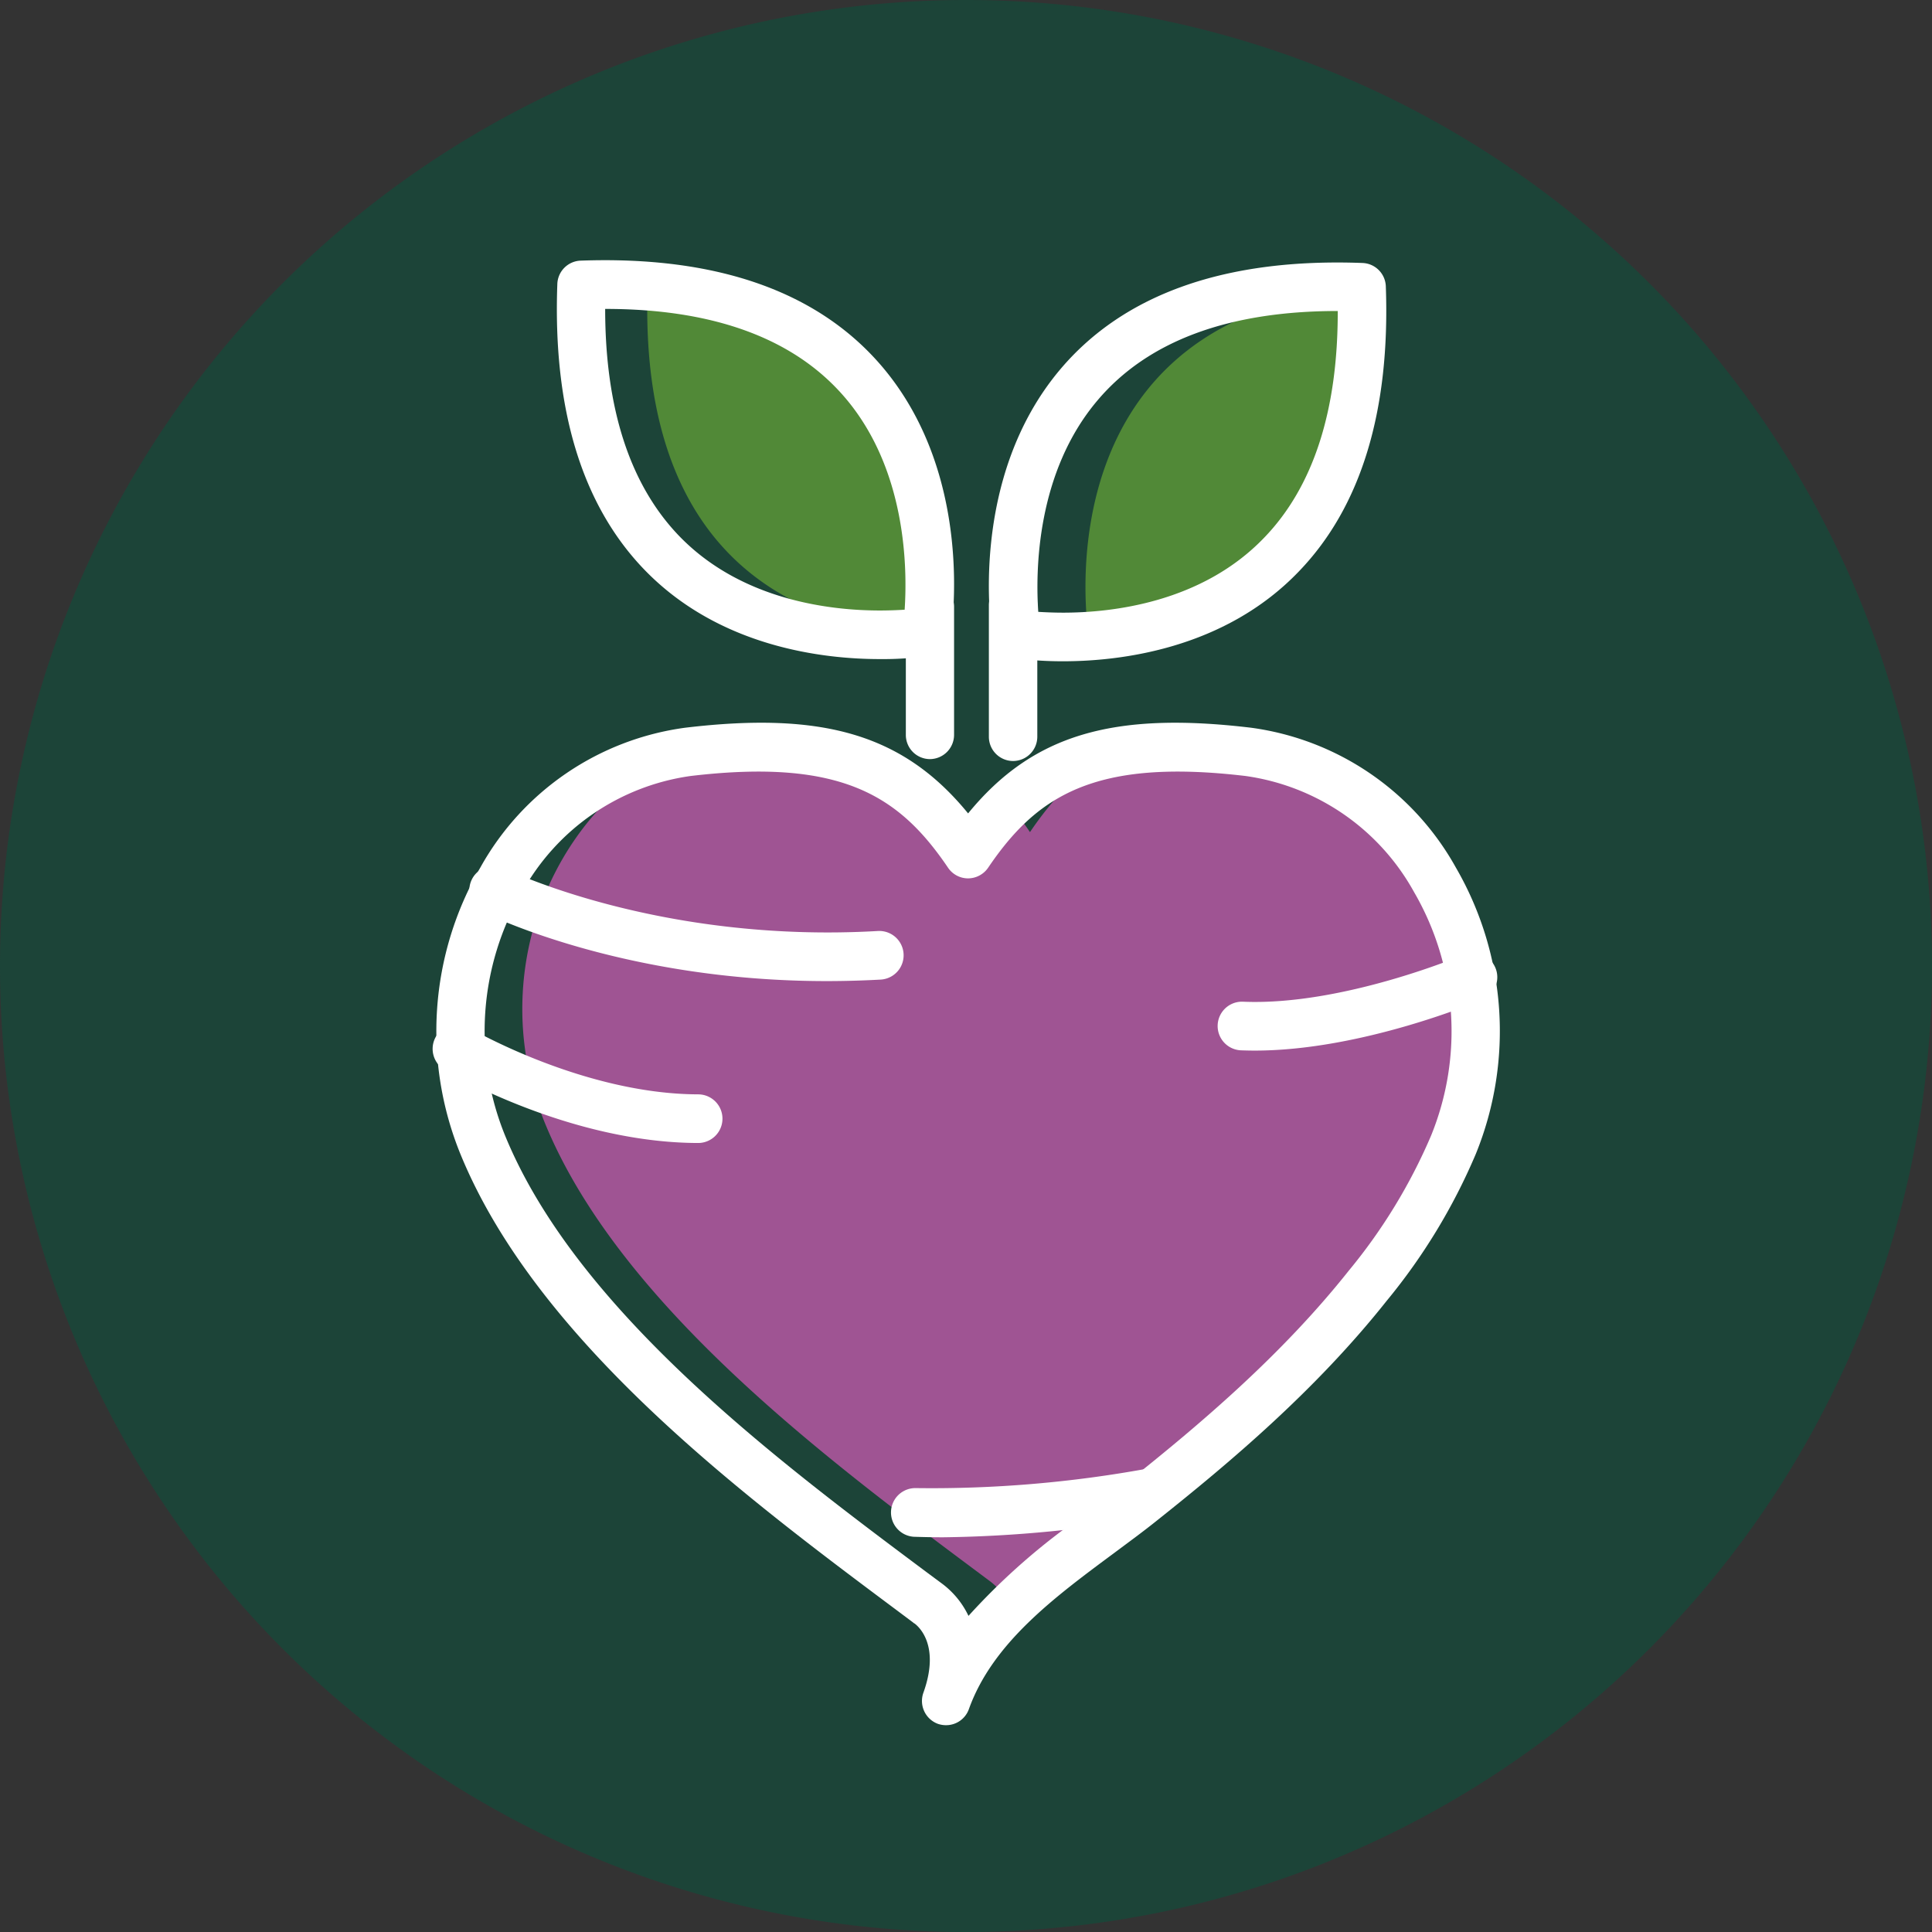
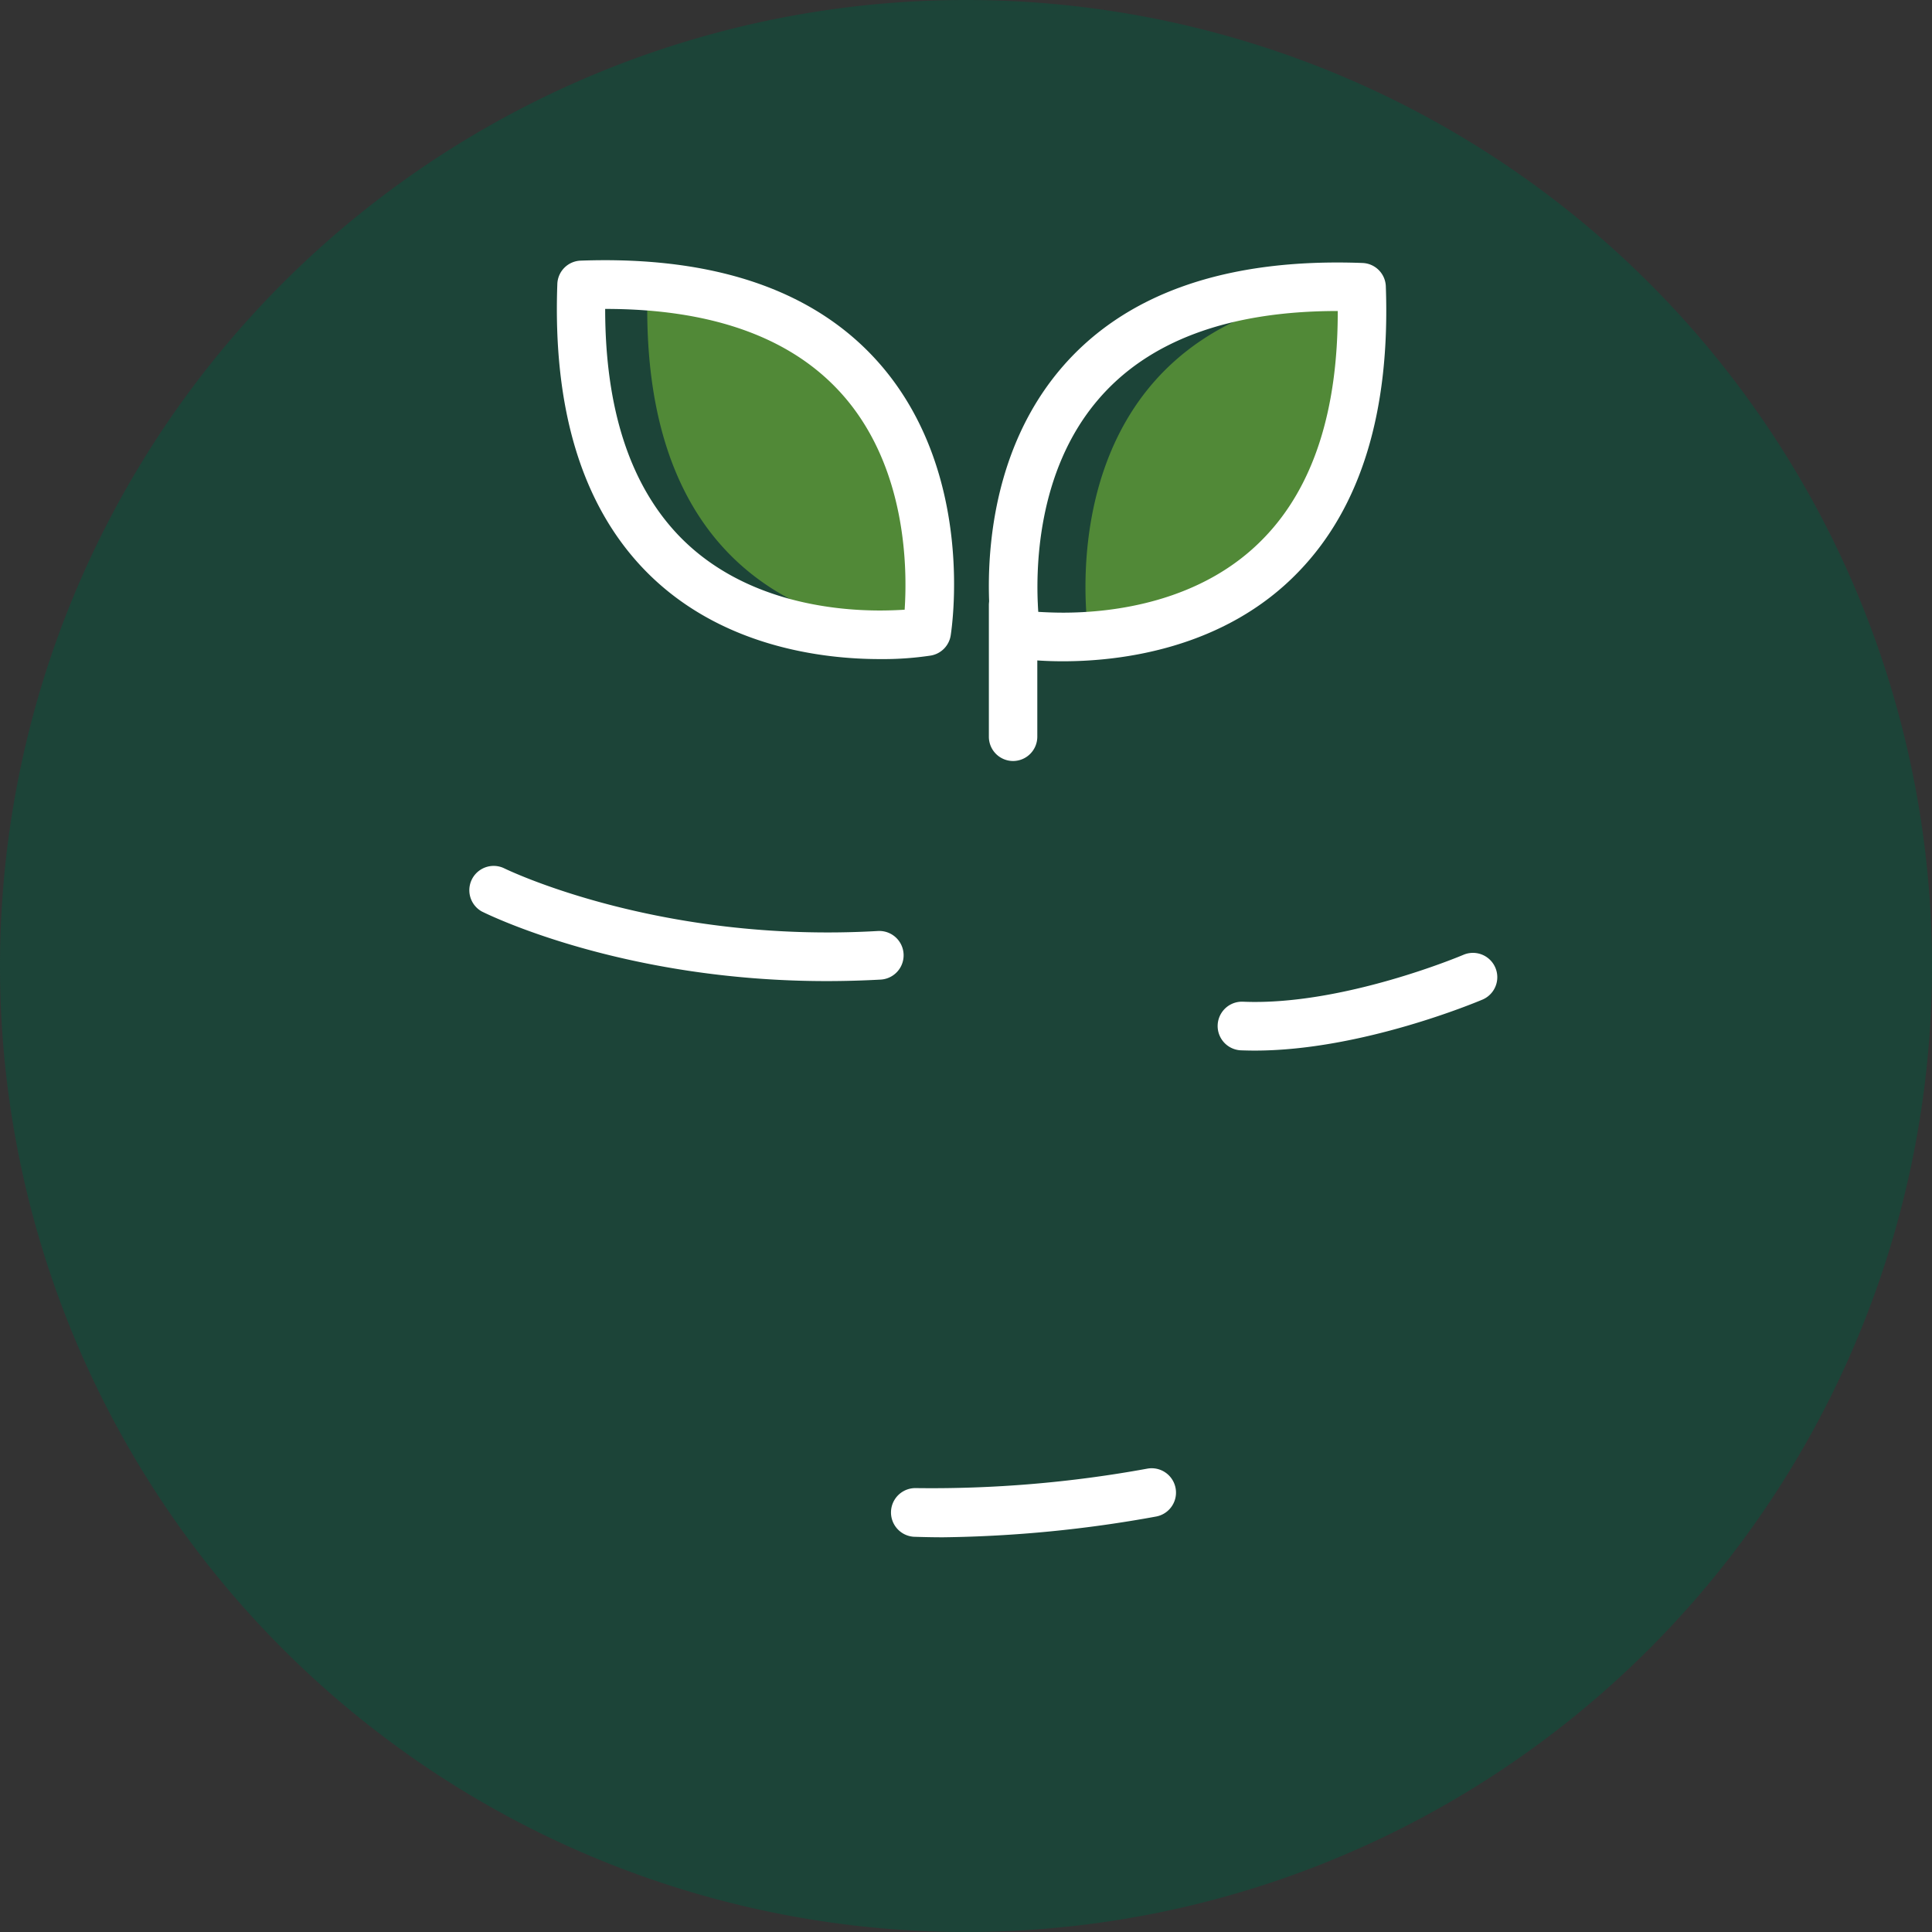
<svg xmlns="http://www.w3.org/2000/svg" width="142.36" height="142.361" viewBox="0 0 142.36 142.361">
  <rect x="0" y="0" width="142.36" height="142.361" fill="#333333" stroke="none" />
  <g id="Group_630" data-name="Group 630" transform="translate(-119 -3313)">
    <path id="Path_585" data-name="Path 585" d="M71.18,0A71.18,71.18,0,1,1,0,71.18,71.18,71.18,0,0,1,71.18,0Z" transform="translate(119 3313)" fill="#1c4438" />
    <g id="Group_558" data-name="Group 558" transform="translate(150.844 3332.172)">
      <g id="Group_86" data-name="Group 86" transform="translate(0.31 0)">
        <g id="Group_186" data-name="Group 186" transform="translate(6.333 1.799)">
-           <path id="Path_17" data-name="Path 17" d="M2699.649,4876.632a19.83,19.83,0,0,0-16.415-11.579,1,1,0,0,1-.932-1.054c-6.658.306-10.561,2.866-13.94,7.852q-.372-.549-.743-1.053a12.96,12.96,0,0,0-1.472,2,.958.958,0,0,1-1.762-.249c-.044-.058-.088-.117-.131-.176-4.151-6.826-12.367-6.782-19.621-7.4-10.516,3.3-16.882,16.434-12.017,28.307,5.652,13.815,21.893,25.614,32.745,33.729h0a4.63,4.63,0,0,1,1.763,2.646,15.5,15.5,0,0,1,9.352-6.9c1.791-1.36,3.6-2.69,5.331-4.122,6.715-5.6,13.036-12.136,16.794-20.133C2701.849,4891.575,2703.1,4883.751,2699.649,4876.632Z" transform="translate(-2630.955 -4831.508)" fill="#9f5493" />
          <path id="Path_23" data-name="Path 23" d="M5501.43,2660.242c-.028-.029-.044-.043-.075-.073-.012,0-.012-.014-.041-.014a.989.989,0,0,1-.424-1.155c-24.952,1.579-21.033,25.484-21.033,25.484s.087.014.218.028a.986.986,0,0,1,.569-.175c11.989.058,20.071-13.173,20.815-24.066A.03.03,0,0,1,5501.43,2660.242Z" transform="translate(-5438.137 -2658.747)" fill="#518937" />
          <path id="Path_25" data-name="Path 25" d="M3284.168,2667.273c1.486-4.708-.058-10.5-2.142-14.8-2.067-4.27-5.636-9.256-10.953-8.889a.94.94,0,0,1-.771-1.506,40.283,40.283,0,0,0-7.5-.366c-.816,22.458,13.925,25.586,21.325,25.762C3284.14,2667.4,3284.154,2667.345,3284.168,2667.273Z" transform="translate(-3253.565 -2641.681)" fill="#518937" />
        </g>
-         <path id="Path_22" data-name="Path 22" d="M2324.326,4913.353a6.381,6.381,0,0,1,1.98,2.4,48.908,48.908,0,0,1,8.594-7.5c1.107-.818,2.155-1.594,3.146-2.382,5.258-4.184,11.318-9.3,16.285-15.559a40.655,40.655,0,0,0,6.059-9.942,20.39,20.39,0,0,0-1.252-17.952,16.85,16.85,0,0,0-12.425-8.554c-11.129-1.316-15.382,1.476-18.965,6.769a1.8,1.8,0,0,1-1.471.776,1.78,1.78,0,0,1-1.471-.776c-3.583-5.293-7.836-8.085-18.965-6.769a16.85,16.85,0,0,0-12.425,8.554,20.387,20.387,0,0,0-1.252,17.952c5.287,12.9,20.159,24.022,31.025,32.139Zm.335,10.454a1.833,1.833,0,0,1-.612-.1,1.8,1.8,0,0,1-1.063-2.3h0c1.3-3.625-.481-4.97-.685-5.117l.029.029a.729.729,0,0,1-.117-.089l-1.15-.861c-11.2-8.362-26.54-19.825-32.192-33.642a24.026,24.026,0,0,1,1.472-21.127,20.374,20.374,0,0,1,15.091-10.292c10.182-1.215,16.1.51,20.844,6.314,4.749-5.8,10.663-7.529,20.844-6.314a20.374,20.374,0,0,1,15.09,10.292,24.028,24.028,0,0,1,1.472,21.127,43.951,43.951,0,0,1-6.57,10.819c-5.185,6.535-11.434,11.814-16.853,16.126-1.034.834-2.156,1.652-3.233,2.456-4.4,3.262-8.944,6.623-10.692,11.493A1.781,1.781,0,0,1,2324.661,4923.807Z" transform="translate(-2287.097 -4815.858)" fill="#fff" />
        <path id="Path_24" data-name="Path 24" d="M5085.628,2556.287c.5.029,1.123.059,1.836.059,3.554,0,10.2-.717,14.813-5.527,3.613-3.743,5.433-9.357,5.418-16.7h-.014c-8.026,0-13.983,2.208-17.683,6.58C5085.468,2546.039,5085.425,2553.32,5085.628,2556.287Zm1.836,3.641a27.378,27.378,0,0,1-3.758-.249,1.782,1.782,0,0,1-1.456-1.477c-.089-.468-1.835-11.7,5.012-19.8,4.7-5.556,12.206-8.2,22.256-7.822a1.784,1.784,0,0,1,1.719,1.71c.335,9.183-1.821,16.258-6.4,21.011C5099.321,2559.065,5091.585,2559.928,5087.464,2559.928Z" transform="translate(-5041.277 -2530.374)" fill="#fff" />
        <path id="Path_26" data-name="Path 26" d="M2900.224,2522.309c0,7.339,1.821,12.939,5.418,16.7,4.618,4.81,11.26,5.526,14.814,5.526h0c.713,0,1.34-.028,1.835-.058.2-2.968.161-10.264-4.37-15.6-3.7-4.356-9.643-6.564-17.683-6.564Zm20.232,25.806h0c-4.123,0-11.843-.863-17.377-6.623-4.575-4.767-6.716-11.829-6.38-21.01a1.783,1.783,0,0,1,1.7-1.726c10.065-.366,17.552,2.281,22.257,7.837,6.845,8.1,5.1,19.313,5.025,19.8a1.786,1.786,0,0,1-1.471,1.463A23.555,23.555,0,0,1,2920.456,2548.115Z" transform="translate(-2887.786 -2518.722)" fill="#fff" />
-         <path id="Path_27" data-name="Path 27" d="M4663.776,4156.013a1.781,1.781,0,0,1-1.776-1.8v-9.43a1.777,1.777,0,1,1,3.554,0v9.43A1.79,1.79,0,0,1,4663.776,4156.013Z" transform="translate(-4627.407 -4119.25)" fill="#fff" />
        <path id="Path_28" data-name="Path 28" d="M5083.777,4146.3a1.788,1.788,0,0,1-1.777-1.783v-9.737a1.785,1.785,0,0,1,3.569,0v9.737A1.791,1.791,0,0,1,5083.777,4146.3Z" transform="translate(-5041.289 -4109.397)" fill="#fff" />
      </g>
      <g id="_1241186176" transform="translate(0 44.592)">
-         <path id="Path_534" data-name="Path 534" d="M19.526,11912.465h0c-9.506-.021-18.335-5.2-18.707-5.412a1.794,1.794,0,0,1,1.829-3.086c.124.074,8.4,4.891,16.887,4.914a1.792,1.792,0,0,1,0,3.584Z" transform="translate(0.064 -11892.007)" fill="#fff" />
        <path id="Path_535" data-name="Path 535" d="M58864.184,6563.644c-.328,0-.664-.007-1.016-.019a1.793,1.793,0,0,1,.148-3.583c7.344.312,16.148-3.416,16.242-3.455a1.793,1.793,0,0,1,1.406,3.3C58880.582,6560.044,58872.066,6563.644,58864.184,6563.644Z" transform="translate(-58803.57 -6549.995)" fill="#fff" />
        <path id="Path_536" data-name="Path 536" d="M34340.469,45186.117c-.7,0-1.43-.016-2.148-.039a1.795,1.795,0,0,1,.148-3.586,88.4,88.4,0,0,0,17.039-1.43,1.794,1.794,0,1,1,.68,3.523A93.35,93.35,0,0,1,34340.469,45186.117Z" transform="translate(-34302.832 -45136.605)" fill="#fff" />
        <path id="Path_537" data-name="Path 537" d="M2733.333,8.72c-15.025,0-24.968-4.907-25.419-5.134a1.793,1.793,0,0,1,1.609-3.2c.111.056,11.374,5.581,27.591,4.643a1.793,1.793,0,0,1,.207,3.58C2735.957,8.684,2734.625,8.72,2733.333,8.72Z" transform="translate(-2704.265 -0.192)" fill="#fff" />
      </g>
    </g>
  </g>
</svg>